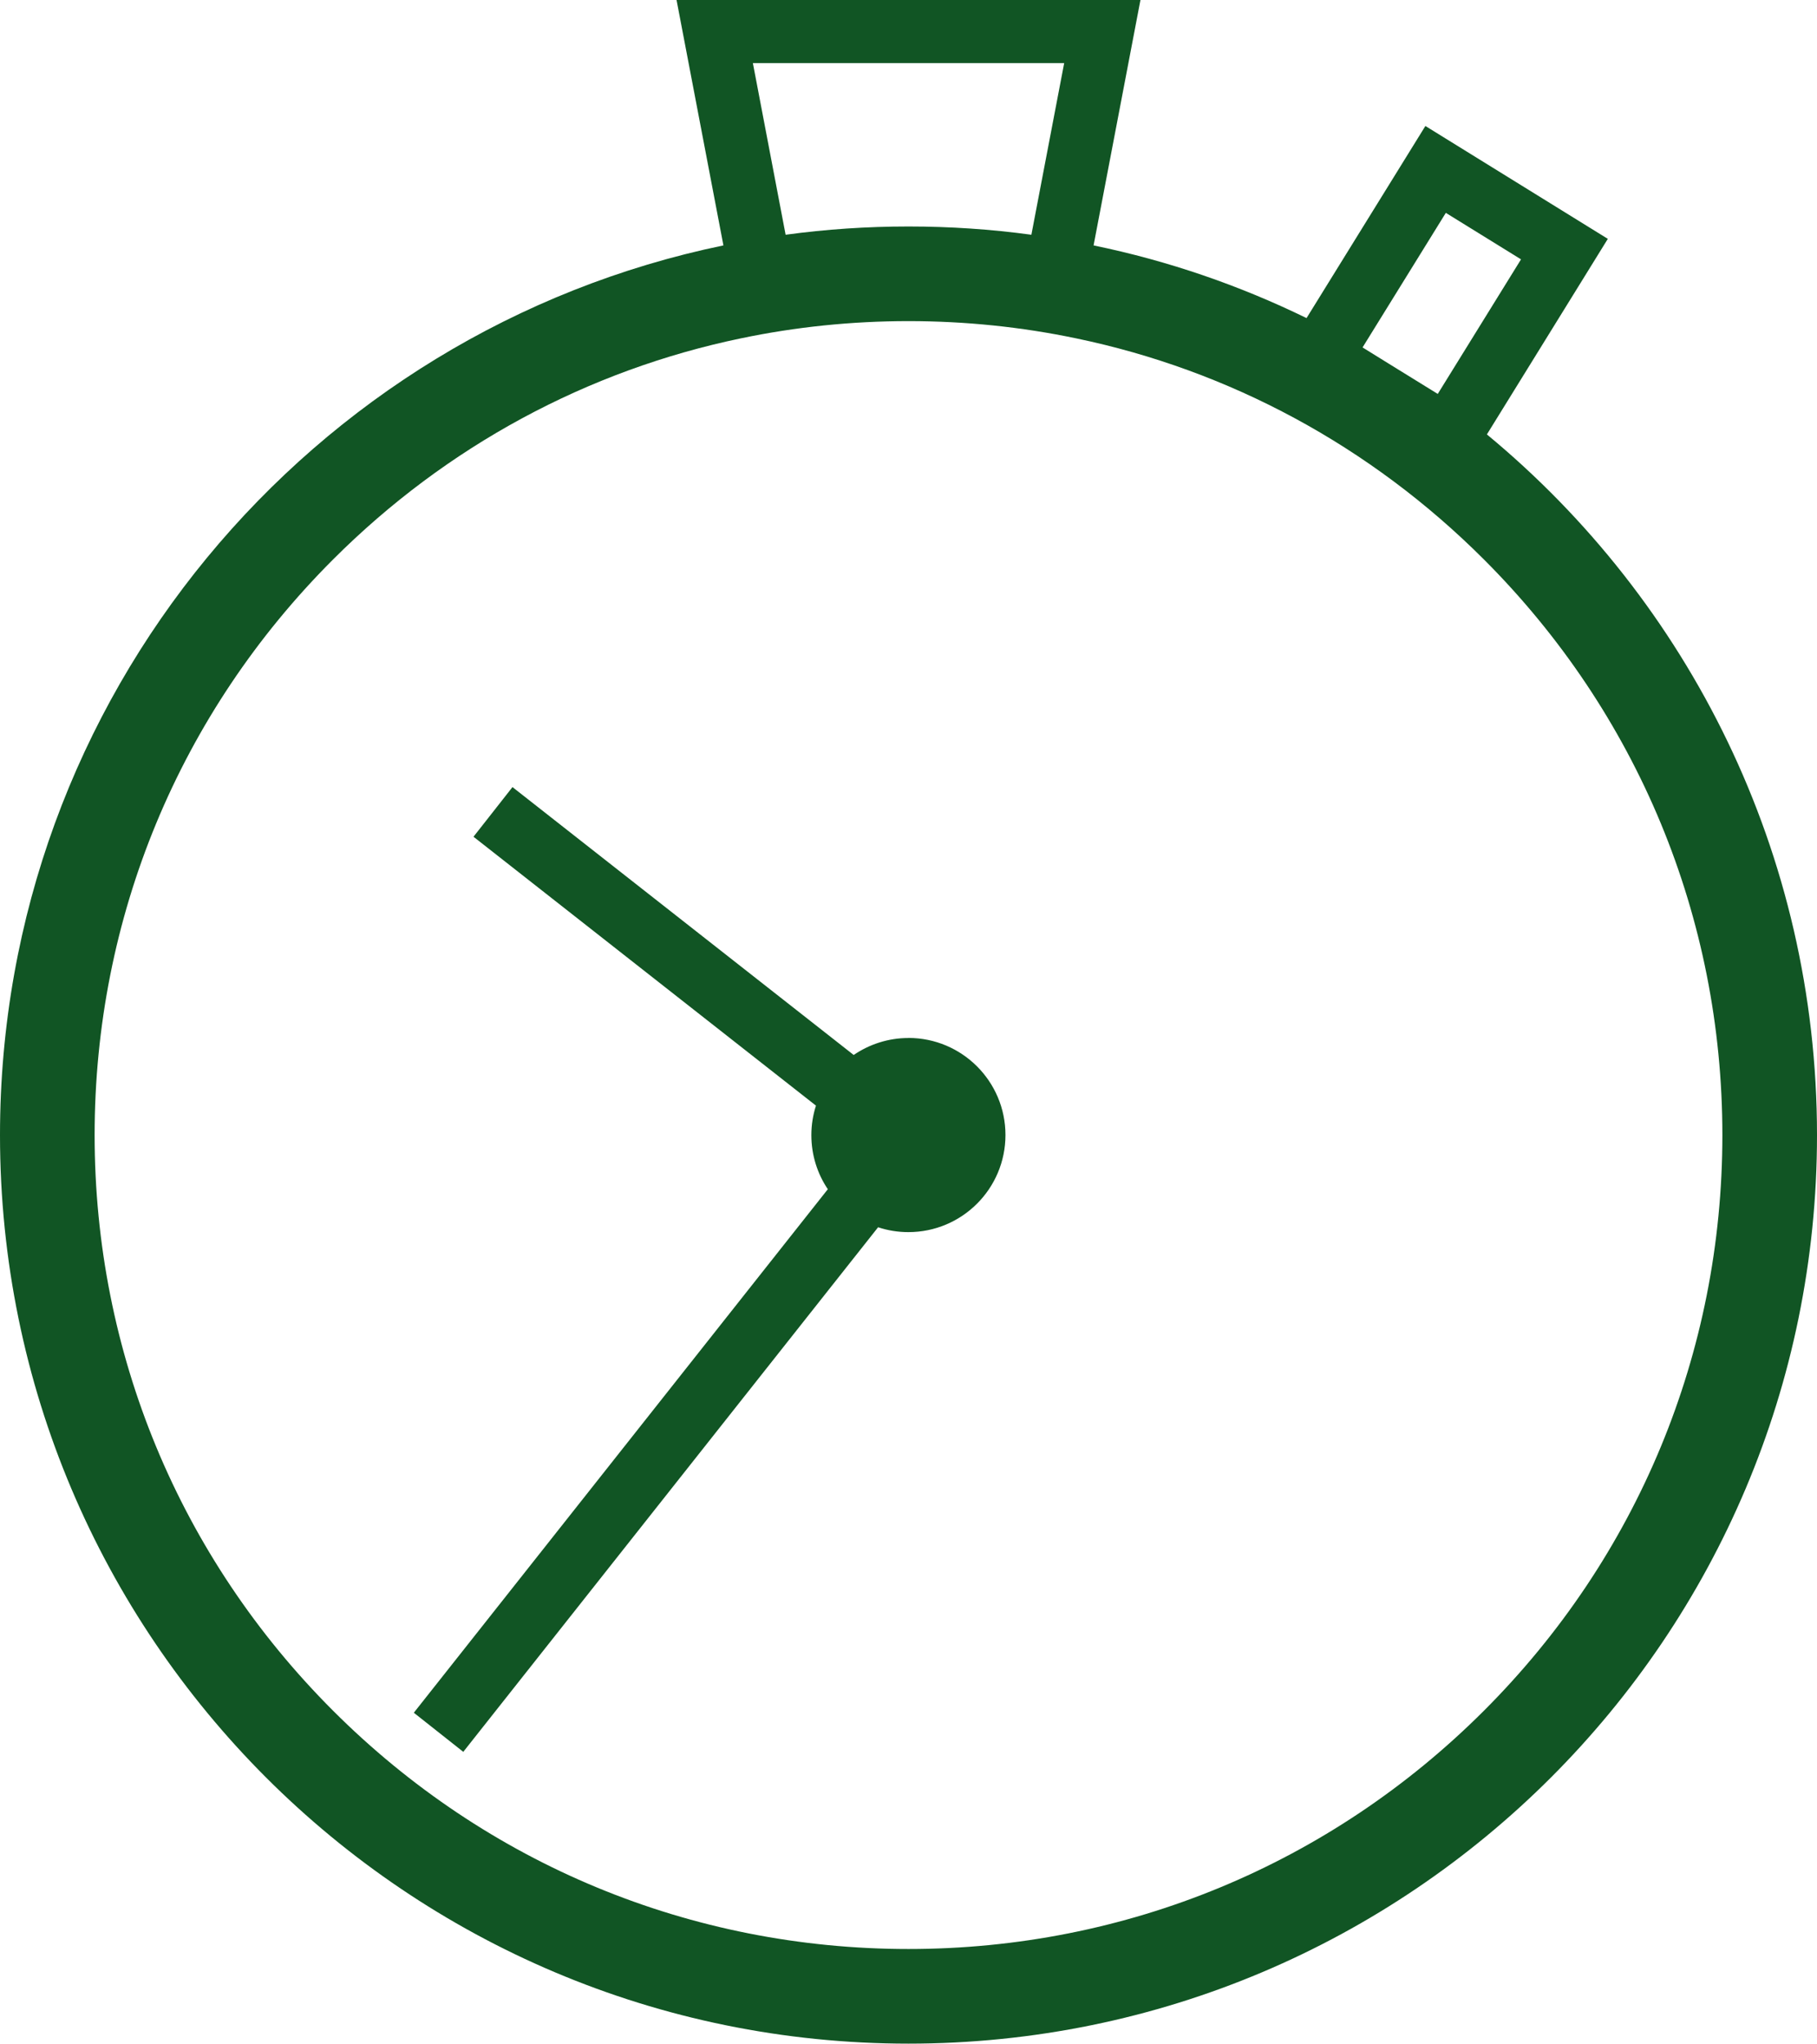
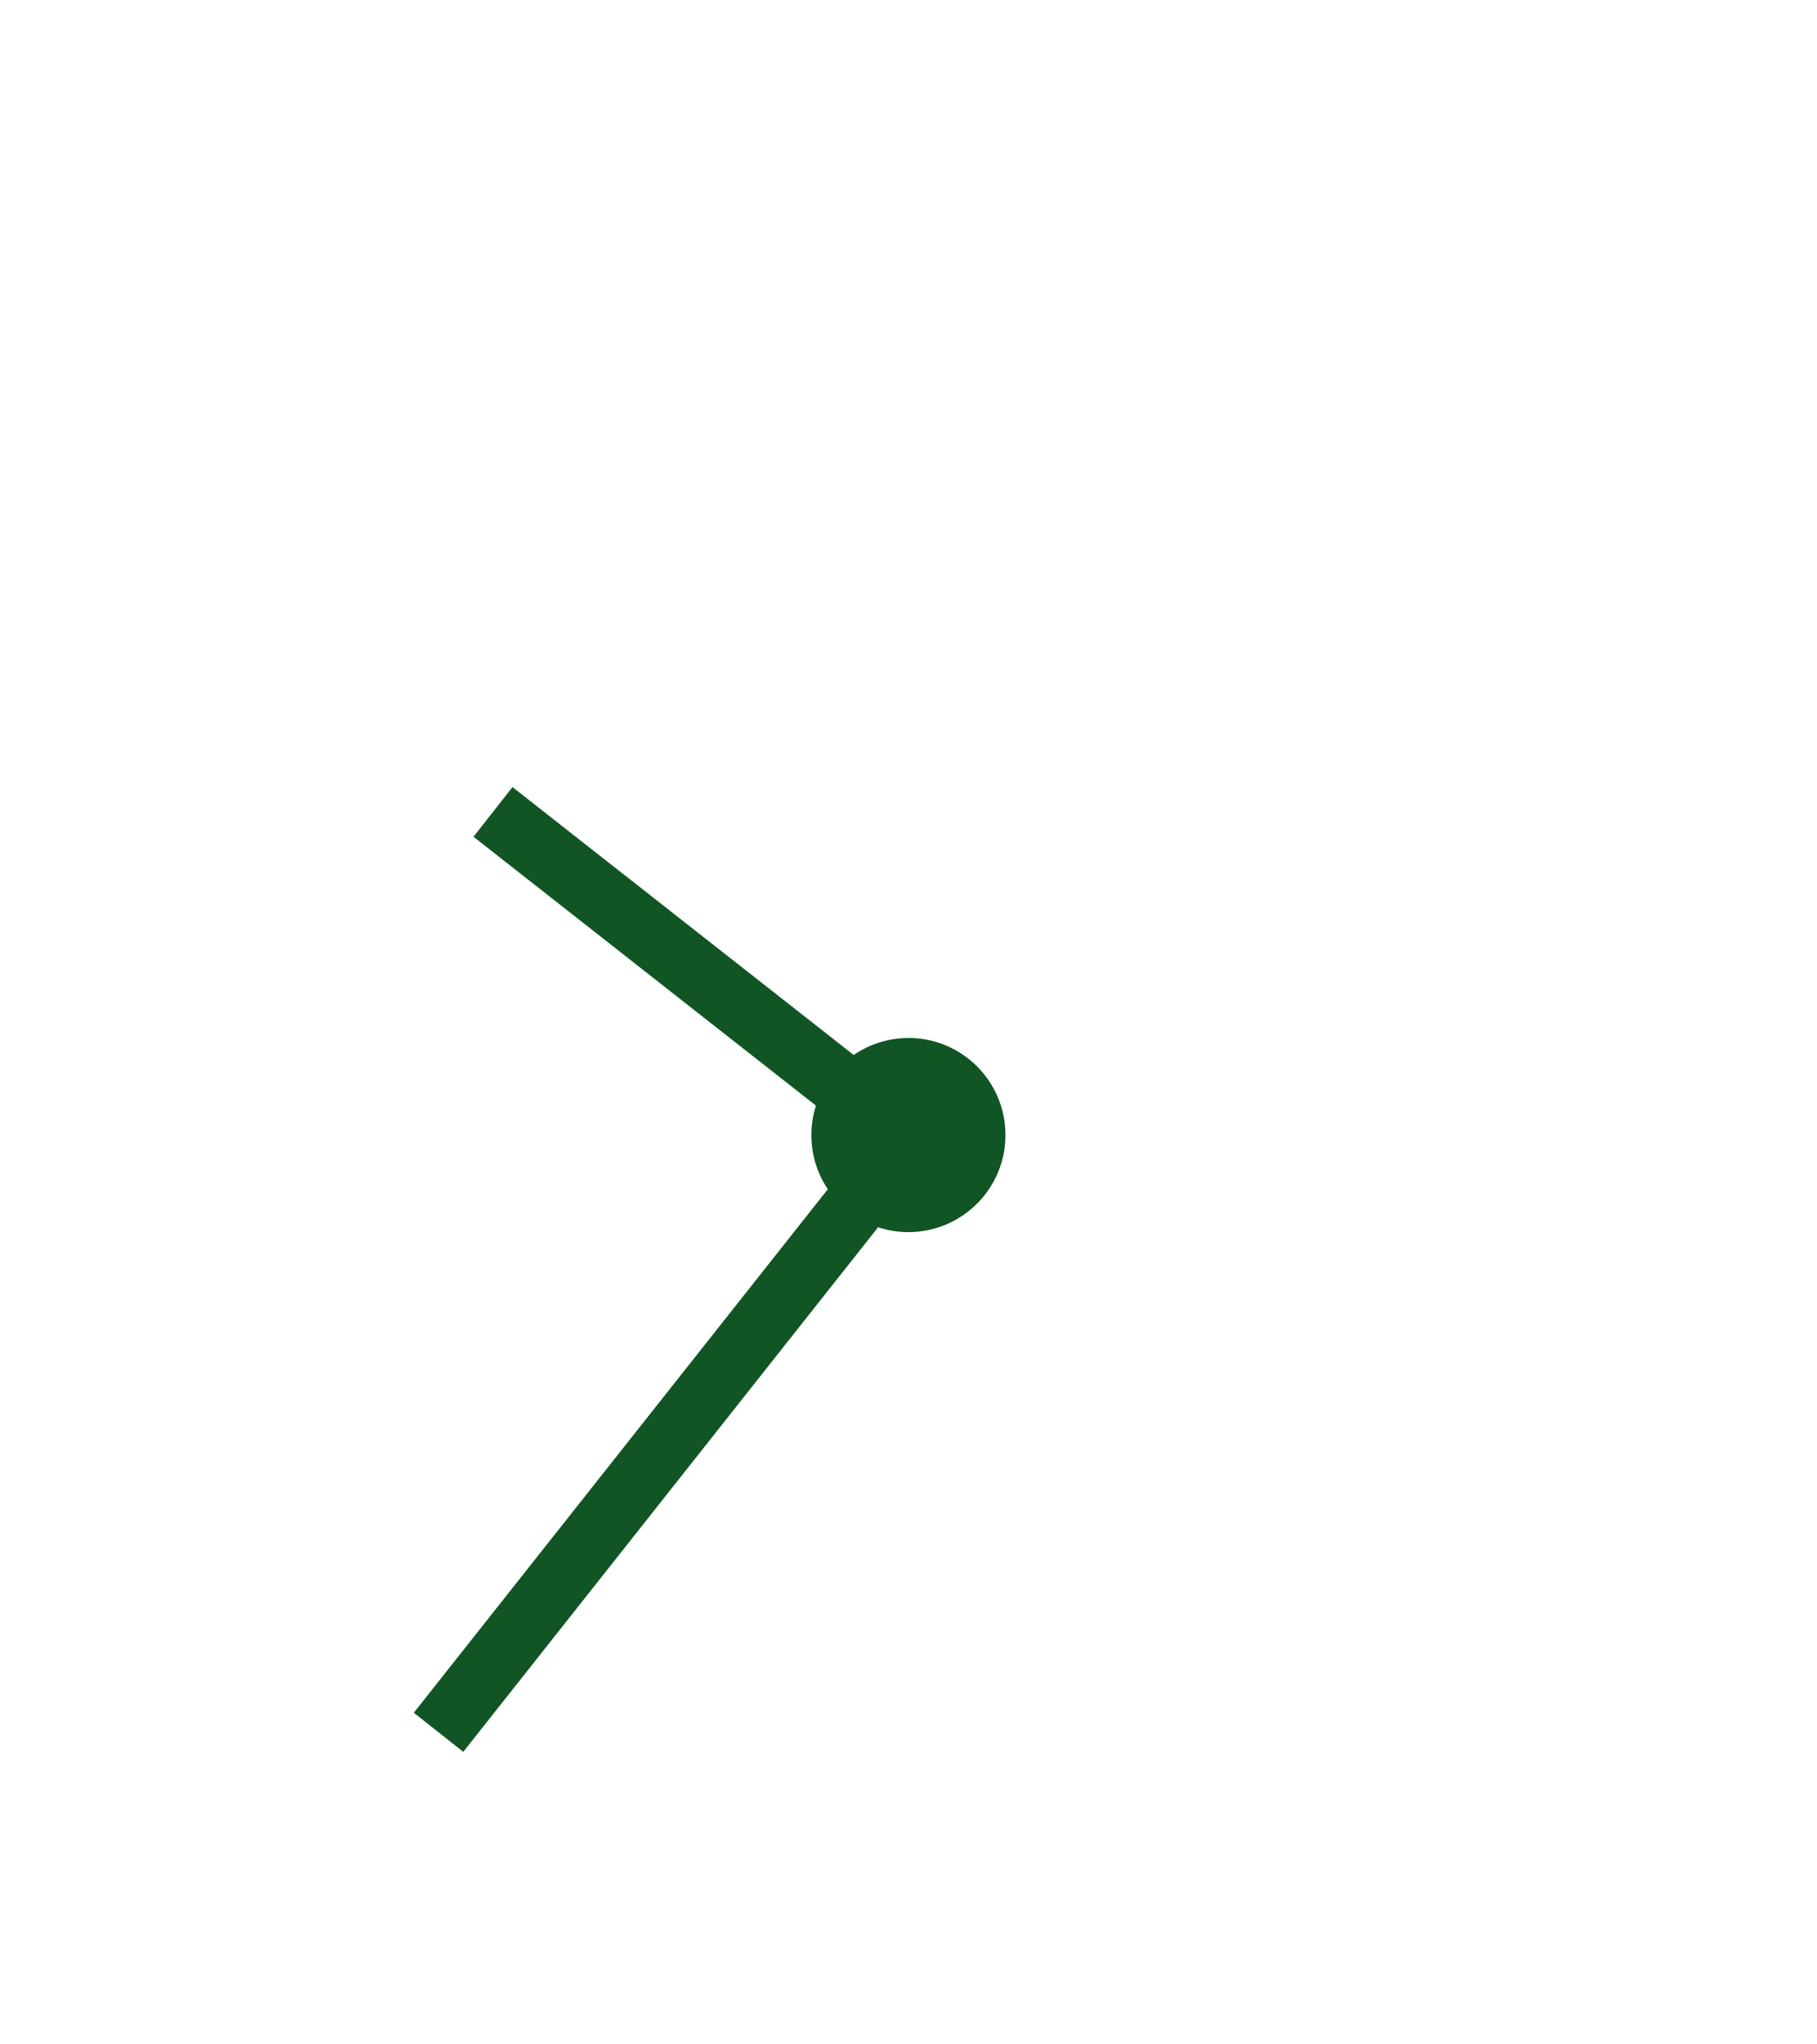
<svg xmlns="http://www.w3.org/2000/svg" id="Calque_1" data-name="Calque 1" viewBox="0 0 288.04 323.93">
  <defs>
    <style>
      .cls-1 {
        fill: #115524;
      }
    </style>
  </defs>
  <path class="cls-1" d="M144.02,164.53c-3.22,0-6.21,1-8.69,2.69l-54.09-42.46-6.18,7.87,54.29,42.62c-.47,1.47-.73,3.04-.73,4.67,0,3.18.96,6.13,2.61,8.58l-65.63,82.98,7.84,6.2,65.76-83.15c1.51.5,3.12.77,4.8.77,8.5,0,15.39-6.89,15.39-15.39s-6.89-15.39-15.39-15.39Z" />
-   <path class="cls-1" d="M235.71,68.86l19.17-31-28.92-17.89-18.84,30.45c-10.59-5.17-21.91-9.08-33.76-11.52L180.79,0h-73.54l7.43,38.9C49.21,52.44,0,110.44,0,179.92c0,79.54,64.48,144.01,144.02,144.01s144.02-64.47,144.02-144.01c0-44.7-20.37-84.65-52.33-111.06ZM216,55.07l13.2-21.33,11.92,7.37-13.2,21.33-7.74-4.78-4.18-2.59ZM119.35,10h49.35l-5.2,27.21c-6.37-.87-12.87-1.31-19.48-1.31s-13.11.44-19.48,1.31l-5.19-27.21ZM235.25,271.15c-24.37,24.36-56.77,37.78-91.23,37.78s-66.86-13.42-91.23-37.78c-24.37-24.37-37.79-56.77-37.79-91.23s13.42-66.86,37.79-91.23c17.99-17.99,40.37-30.02,64.71-35.07,8.63-1.8,17.5-2.72,26.52-2.72s17.89.92,26.52,2.72c24.34,5.05,46.72,17.08,64.71,35.07,24.37,24.37,37.79,56.77,37.79,91.23s-13.42,66.86-37.79,91.23Z" />
</svg>